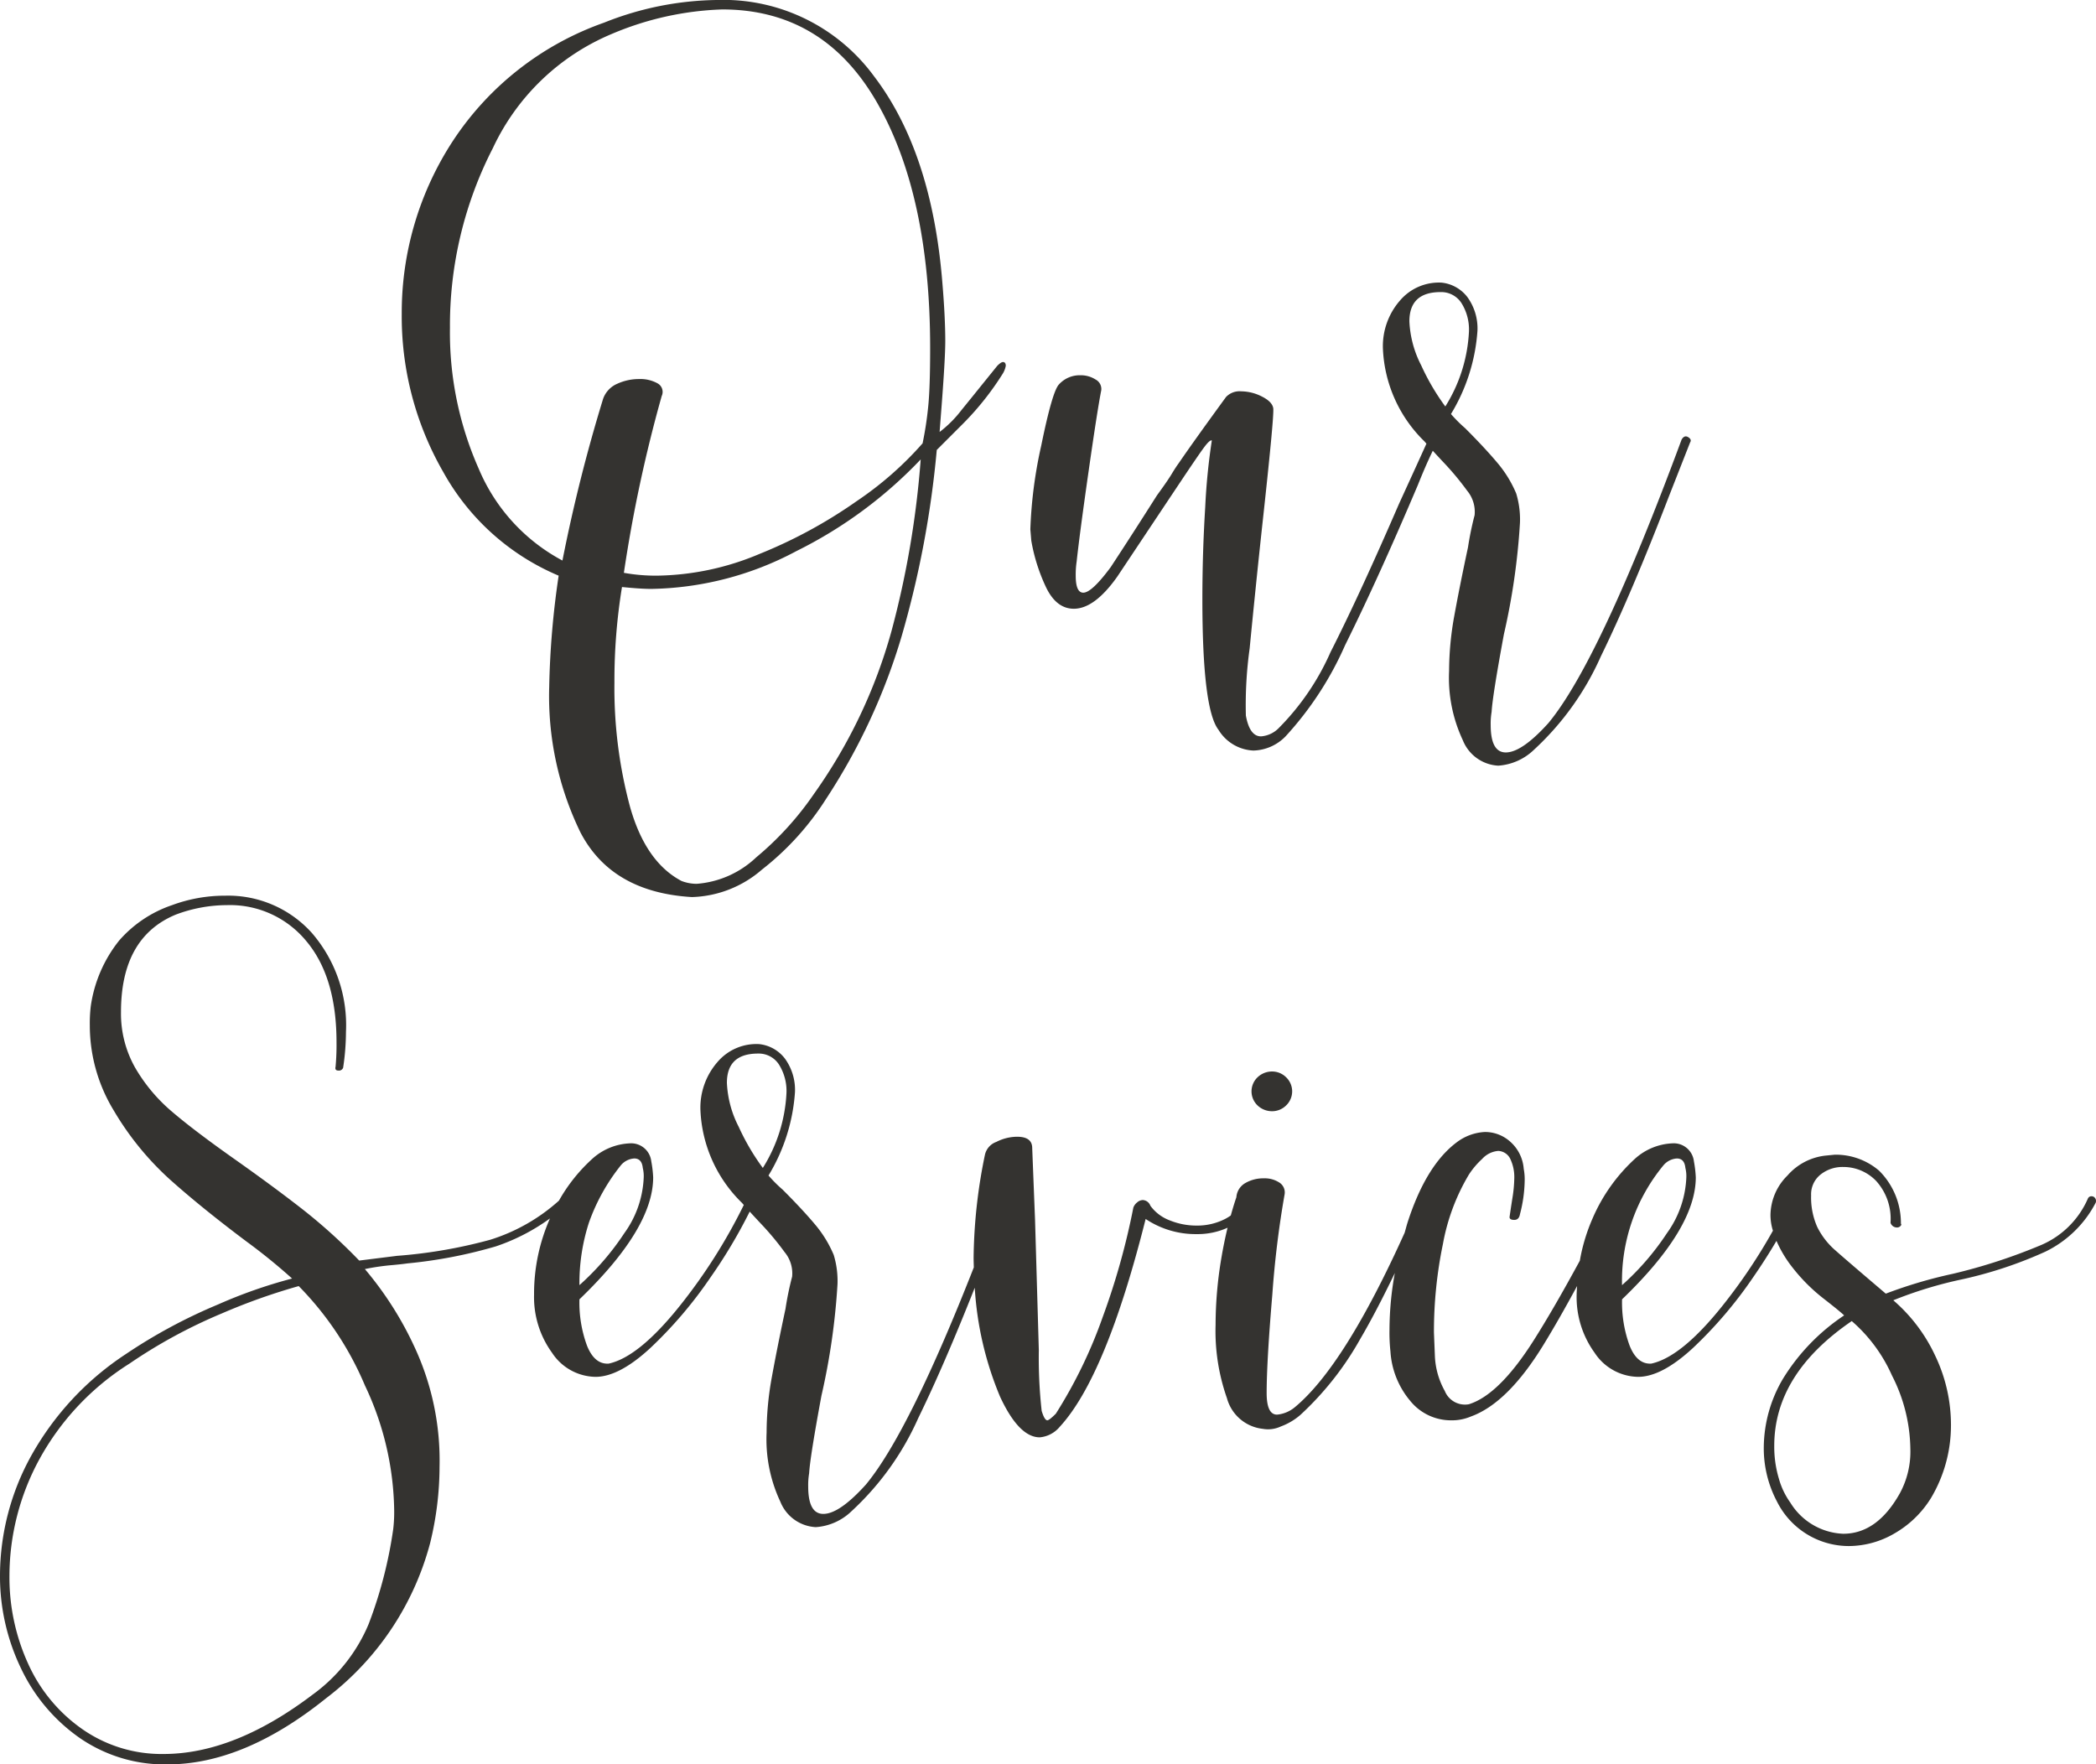
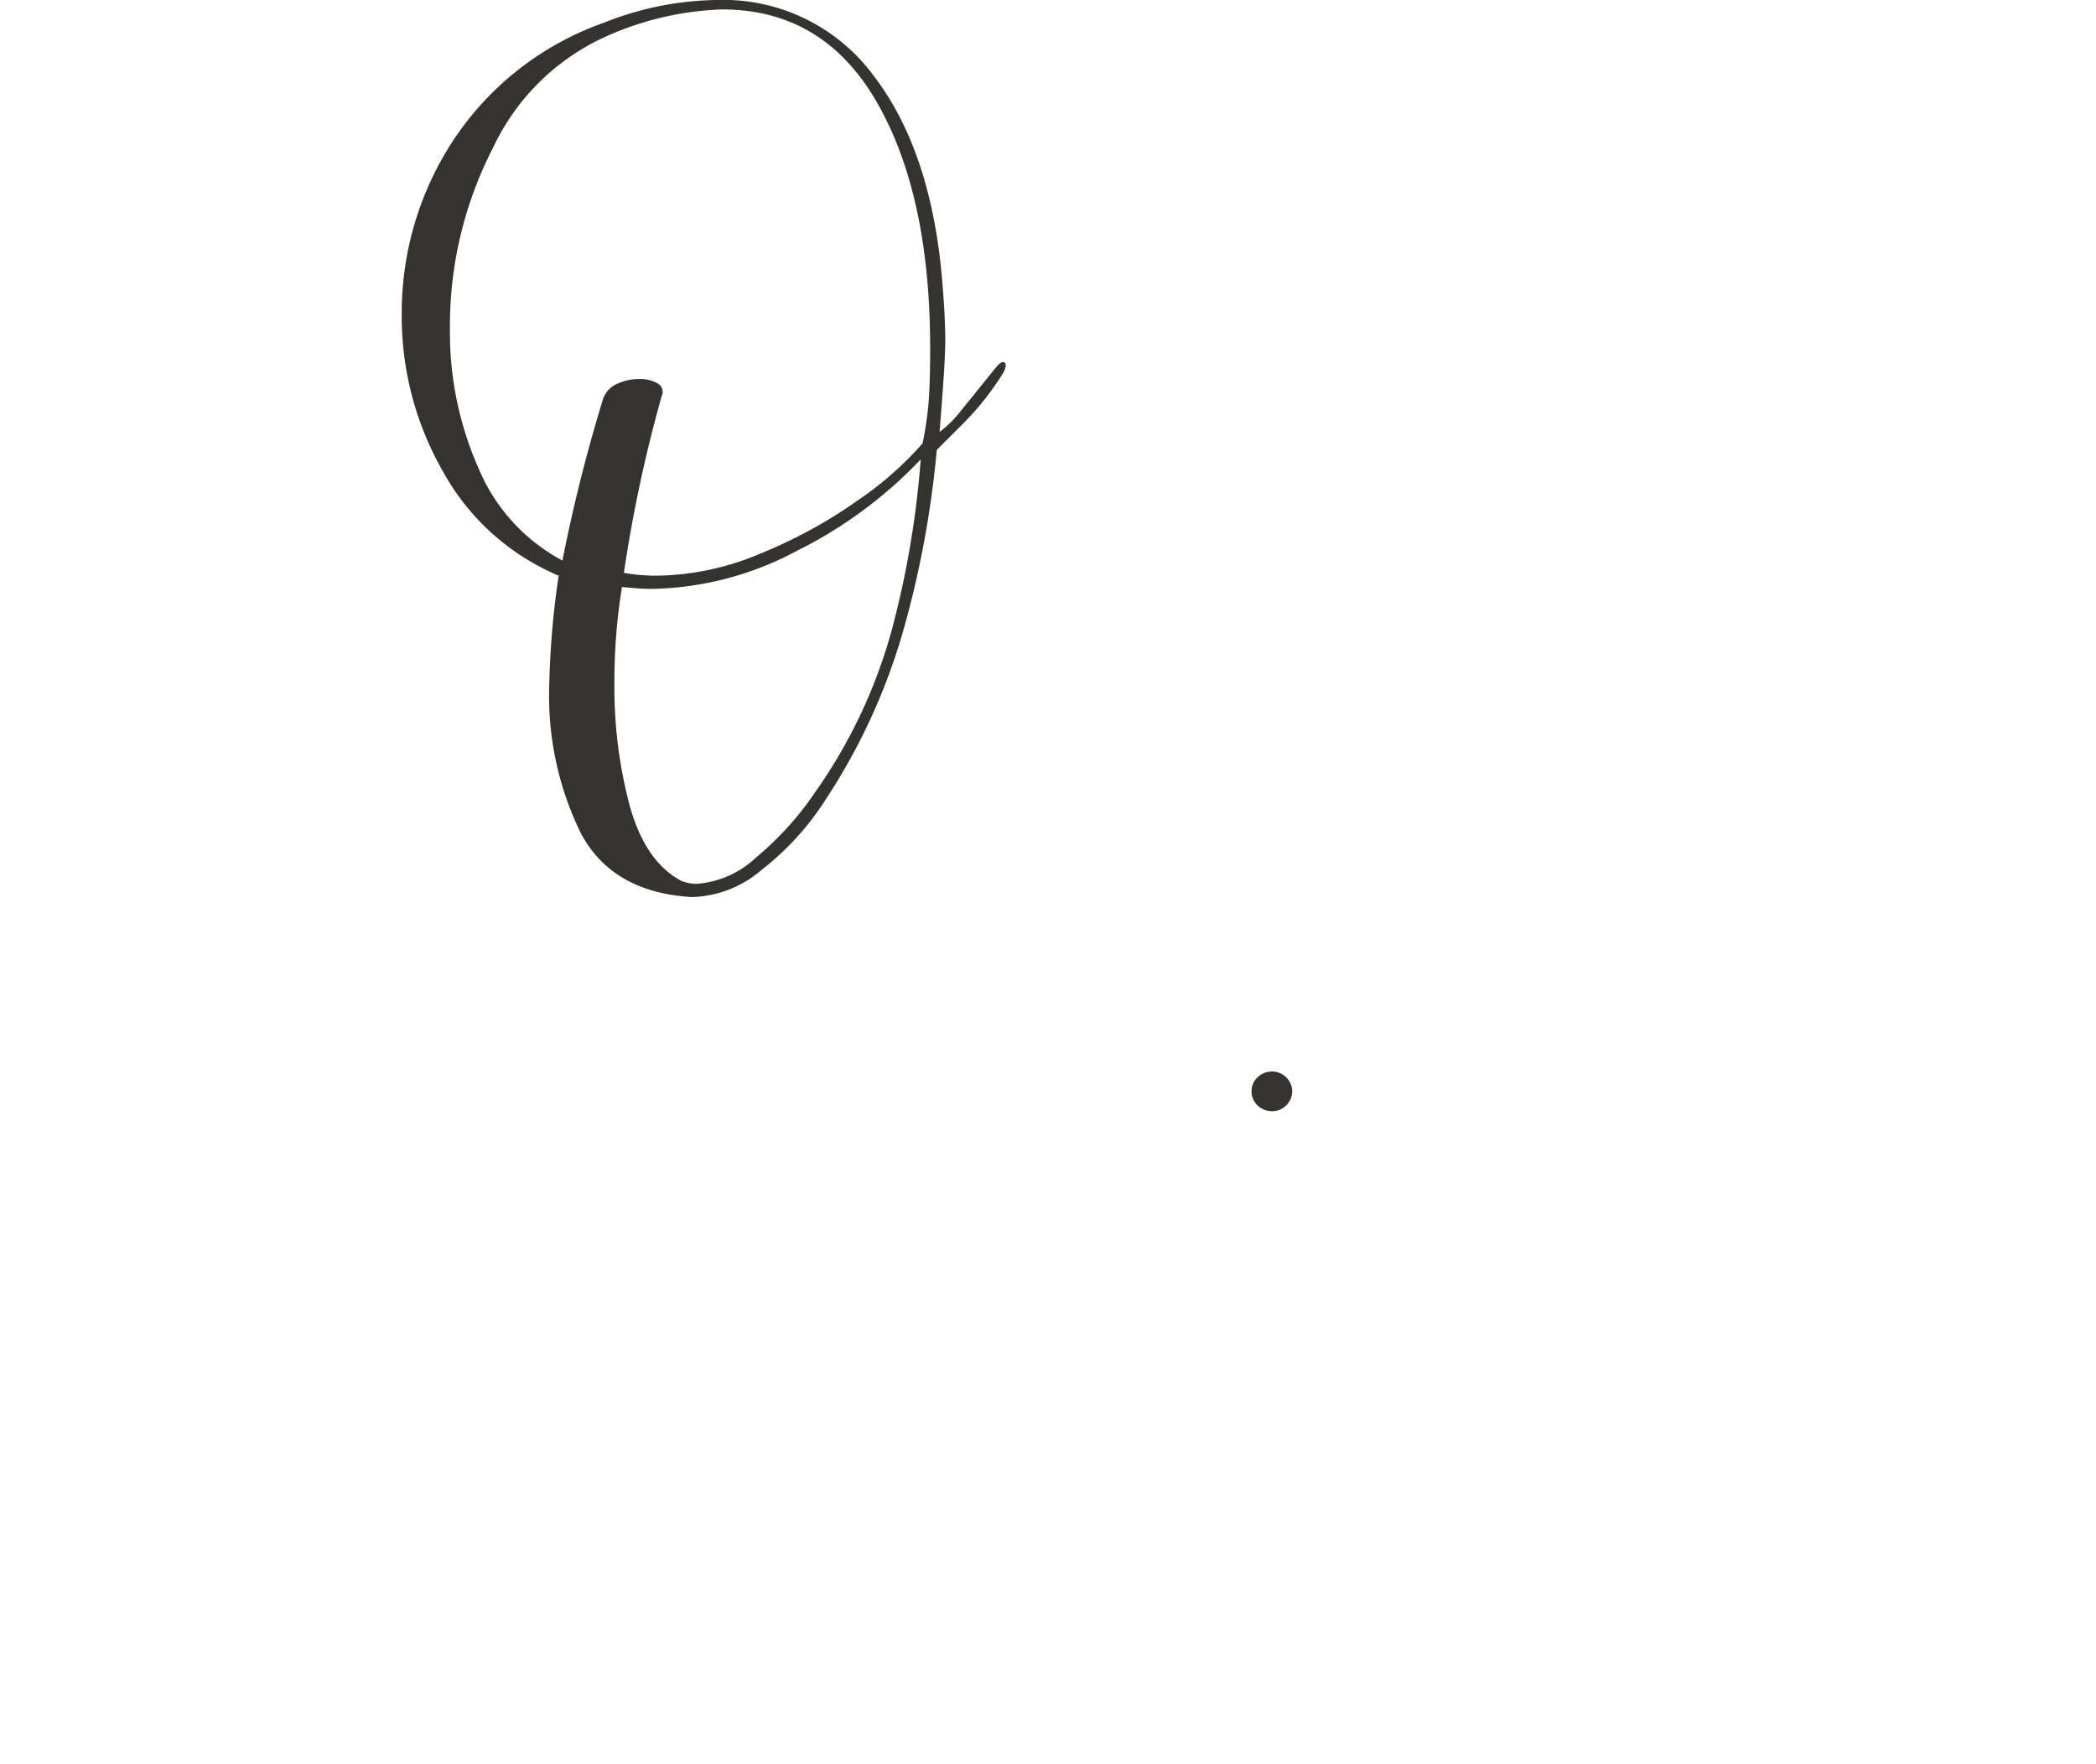
<svg xmlns="http://www.w3.org/2000/svg" id="Layer_1" data-name="Layer 1" viewBox="0 0 159.649 134.392">
  <defs>
    <style>.cls-1{fill:#343330;}</style>
  </defs>
  <title>Our-Services</title>
  <path class="cls-1" d="M42.552,45.057a65.457,65.457,0,0,0-.72,8.496A23.715,23.715,0,0,0,44.208,64.605q2.376,4.572,8.496,4.933a8.482,8.482,0,0,0,5.328-2.089,21.255,21.255,0,0,0,4.896-5.399,46.745,46.745,0,0,0,5.76-12.42A75.131,75.131,0,0,0,71.352,35.481q.432-.432,2.052-2.052a21.883,21.883,0,0,0,2.988-3.78,1.724,1.724,0,0,0,.216-.576c0-.19-.072-.287-.216-.287-.097,0-.241.097-.432.287l-1.512,1.872q-.289.362-1.224,1.513a8.868,8.868,0,0,1-1.656,1.655l.144-1.872Q71.999,28.498,72,27.202q0-1.8-.216-4.393-.793-10.006-5.22-15.804a14.222,14.222,0,0,0-11.916-5.796,23.883,23.883,0,0,0-8.64,1.728,22.861,22.861,0,0,0-11.484,8.964A23.903,23.903,0,0,0,30.6,25.113a23.756,23.756,0,0,0,3.168,12.06A18.056,18.056,0,0,0,42.552,45.057Zm25.344,4.248A39.563,39.563,0,0,1,61.992,61.689,23.631,23.631,0,0,1,57.6,66.513a7.393,7.393,0,0,1-4.536,2.016,3.244,3.244,0,0,1-1.152-.216q-2.737-1.441-3.924-5.651A34.881,34.881,0,0,1,46.8,53.193a44.124,44.124,0,0,1,.576-7.271q1.44.145,2.232.144a24.239,24.239,0,0,0,11.052-2.88,33.583,33.583,0,0,0,9.468-6.983A70.551,70.551,0,0,1,67.896,49.305ZM37.548,12.477A17.41,17.41,0,0,1,46.584,3.801a23.406,23.406,0,0,1,8.424-1.872q7.703,0,11.772,7.056,4.066,7.058,4.068,18.721,0,2.953-.144,4.428a26.366,26.366,0,0,1-.432,2.844A25.976,25.976,0,0,1,65.268,39.37a36.586,36.586,0,0,1-7.416,4.031,20.671,20.671,0,0,1-7.812,1.656,13.729,13.729,0,0,1-2.52-.216A108.206,108.206,0,0,1,50.4,31.377a.743.743,0,0,0-.324-.973,2.704,2.704,0,0,0-1.404-.323,3.968,3.968,0,0,0-1.656.359,1.964,1.964,0,0,0-1.08,1.152A123.097,123.097,0,0,0,42.84,43.905a14.1,14.1,0,0,1-6.372-6.983A25.583,25.583,0,0,1,34.272,26.193,29.553,29.553,0,0,1,37.548,12.477Z" transform="translate(0 -1.21)" />
-   <path class="cls-1" d="M79.632,45.849q.792,1.728,2.159,1.728,1.583,0,3.312-2.448,3.023-4.537,4.607-6.912t2.017-2.952c.288-.384.479-.551.576-.504A48.12,48.12,0,0,0,91.8,39.837q-.217,3.492-.217,7.02,0,8.354,1.225,9.937a3.282,3.282,0,0,0,2.664,1.584,3.542,3.542,0,0,0,2.447-1.08,25.275,25.275,0,0,0,4.536-6.948q2.52-5.076,5.544-12.204.576-1.438,1.044-2.412c.034-.071.057-.123.089-.191.225.247.49.533.811.875a21.444,21.444,0,0,1,1.801,2.16,2.529,2.529,0,0,1,.575,1.871,23.747,23.747,0,0,0-.504,2.448q-.647,3.025-1.044,5.22a23.791,23.791,0,0,0-.396,4.213,11.161,11.161,0,0,0,1.044,5.256,3.077,3.077,0,0,0,2.7,1.943,4.334,4.334,0,0,0,2.735-1.224,21.504,21.504,0,0,0,5.076-7.092q2.339-4.787,5.22-12.276l1.584-4.032q.144-.215-.144-.396t-.504.18q-6.264,16.92-10.152,21.601-2.016,2.232-3.24,2.231-1.151,0-1.151-2.088a5.361,5.361,0,0,1,.072-1.008q.07-1.223.935-5.904a51.723,51.723,0,0,0,1.224-8.496,6.812,6.812,0,0,0-.288-2.231,8.972,8.972,0,0,0-1.44-2.34q-.936-1.116-2.448-2.629a10.613,10.613,0,0,1-1.08-1.079,14.041,14.041,0,0,0,2.017-6.337,4.05,4.05,0,0,0-.756-2.556,2.843,2.843,0,0,0-1.98-1.116,3.892,3.892,0,0,0-3.168,1.368,5.282,5.282,0,0,0-1.296,3.672,10.461,10.461,0,0,0,3.168,7.057c.039.047.094.11.146.169-.386.858-1.08,2.38-2.089,4.583q-3.025,6.984-5.22,11.304a19.123,19.123,0,0,1-3.925,5.76,2.107,2.107,0,0,1-1.367.648q-.864,0-1.152-1.584a31.215,31.215,0,0,1,.288-5.112q.432-4.463.935-9.144.935-8.496.864-9.145-.073-.502-.864-.899a3.52,3.52,0,0,0-1.584-.397,1.417,1.417,0,0,0-1.151.432q-2.521,3.457-3.601,5.04-.215.289-.54.828t-1.116,1.62Q86.255,41.89,84.6,44.409q-1.441,1.945-2.088,1.944-.577,0-.576-1.296a6.648,6.648,0,0,1,.072-1.08q.215-2.014.899-6.804.684-4.787.973-6.229a.812.812,0,0,0-.433-.828,2.084,2.084,0,0,0-1.152-.323,2.128,2.128,0,0,0-1.655.72q-.503.577-1.332,4.644a34.201,34.201,0,0,0-.828,6.372l.072.864A13.704,13.704,0,0,0,79.632,45.849ZM108.251,29.038a8.059,8.059,0,0,1-.9-3.349q0-2.231,2.376-2.231a1.829,1.829,0,0,1,1.584.828,3.776,3.776,0,0,1,.576,2.195,11.795,11.795,0,0,1-1.8,5.689A17.451,17.451,0,0,1,108.251,29.038Z" transform="translate(0 -1.21)" />
  <path class="cls-1" d="M95.794,83.257a1.481,1.481,0,0,0,0,2.16,1.589,1.589,0,0,0,1.116.432,1.507,1.507,0,0,0,1.044-.432,1.481,1.481,0,0,0,0-2.16,1.508,1.508,0,0,0-1.044-.433A1.589,1.589,0,0,0,95.794,83.257Z" transform="translate(0 -1.21)" />
-   <path class="cls-1" d="M159.584,92.473a.311.311,0,0,0-.252-.144.291.291,0,0,0-.288.144,6.803,6.803,0,0,1-3.563,3.564,42.589,42.589,0,0,1-6.732,2.195,35.45,35.45,0,0,0-5.111,1.513q-2.881-2.448-3.816-3.276a5.74,5.74,0,0,1-1.404-1.8,5.532,5.532,0,0,1-.468-2.412,1.917,1.917,0,0,1,.72-1.584,2.68,2.68,0,0,1,1.728-.576,3.455,3.455,0,0,1,2.52,1.08,4.291,4.291,0,0,1,1.08,3.168.51.51,0,0,0,.504.36.344.344,0,0,0,.252-.108c.072-.072.084-.132.036-.18a5.628,5.628,0,0,0-1.656-4.032,5.063,5.063,0,0,0-3.384-1.224l-.72.071a4.49,4.49,0,0,0-2.88,1.513,4.305,4.305,0,0,0-1.296,3.023,4.042,4.042,0,0,0,.187,1.182,42.131,42.131,0,0,1-3.823,5.694q-3.132,3.926-5.436,4.428-1.081.073-1.656-1.367a9.508,9.508,0,0,1-.576-3.528q5.616-5.399,5.615-9.288a8.619,8.619,0,0,0-.143-1.224,1.545,1.545,0,0,0-1.656-1.368,4.545,4.545,0,0,0-2.809,1.151,13.253,13.253,0,0,0-3.24,4.536,13.948,13.948,0,0,0-.983,3.249c-1.333,2.453-2.51,4.488-3.517,6.075q-2.628,4.141-4.932,4.86a1.655,1.655,0,0,1-1.836-1.008,5.974,5.974,0,0,1-.756-2.664l-.072-1.801a32.849,32.849,0,0,1,.684-6.731,15.783,15.783,0,0,1,1.98-5.292,6.212,6.212,0,0,1,1.008-1.188,1.859,1.859,0,0,1,1.225-.611,1.065,1.065,0,0,1,.935.647,3.217,3.217,0,0,1,.288,1.44,10.423,10.423,0,0,1-.144,1.512c-.098.624-.169,1.105-.217,1.44,0,.144.119.216.36.216q.359,0,.433-.433a10.603,10.603,0,0,0,.359-2.52,4.305,4.305,0,0,0-.072-.936,3.061,3.061,0,0,0-1.008-2.052,2.875,2.875,0,0,0-1.943-.756,3.871,3.871,0,0,0-2.16.792q-2.306,1.728-3.708,6.012c-.096.292-.165.578-.251.868q-4.575,10.139-8.352,13.281a2.469,2.469,0,0,1-1.368.576q-.792,0-.791-1.656,0-2.376.432-7.488a74.158,74.158,0,0,1,.935-7.632.886.886,0,0,0-.397-.899,2.035,2.035,0,0,0-1.188-.324,2.722,2.722,0,0,0-1.404.359,1.35,1.35,0,0,0-.684,1.08c-.153.444-.292.912-.426,1.39a3.99,3.99,0,0,1-.365.23,4.65,4.65,0,0,1-2.232.54,5.394,5.394,0,0,1-2.052-.396,3.218,3.218,0,0,1-1.476-1.116.65.65,0,0,0-.576-.433.679.679,0,0,0-.432.181.885.885,0,0,0-.289.396,54.545,54.545,0,0,1-2.34,8.352,36.14,36.14,0,0,1-3.563,7.344q-.505.504-.648.504c-.144,0-.288-.239-.432-.72a36.705,36.705,0,0,1-.216-4.608l-.288-9.935-.216-5.473q0-.863-1.152-.863a3.528,3.528,0,0,0-1.584.396,1.352,1.352,0,0,0-.864.973,40.326,40.326,0,0,0-.864,7.848c0,.249.011.491.016.736q-4.951,12.596-8.223,16.544-2.016,2.232-3.24,2.231-1.152,0-1.152-2.088a5.403,5.403,0,0,1,.072-1.008q.07-1.223.936-5.904a51.723,51.723,0,0,0,1.224-8.496,6.812,6.812,0,0,0-.288-2.231,8.961,8.961,0,0,0-1.44-2.34q-.936-1.116-2.448-2.629a10.558,10.558,0,0,1-1.08-1.079,14.045,14.045,0,0,0,2.016-6.337,4.05,4.05,0,0,0-.756-2.556,2.841,2.841,0,0,0-1.98-1.116,3.892,3.892,0,0,0-3.168,1.368,5.284,5.284,0,0,0-1.296,3.672,10.461,10.461,0,0,0,3.168,7.057c.036.043.088.102.135.156a41.865,41.865,0,0,1-4.851,7.655q-3.132,3.926-5.436,4.428-1.08.073-1.656-1.367a9.508,9.508,0,0,1-.576-3.528q5.616-5.399,5.616-9.288a8.684,8.684,0,0,0-.144-1.224,1.543,1.543,0,0,0-1.656-1.368,4.543,4.543,0,0,0-2.808,1.151,12.701,12.701,0,0,0-2.567,3.21,14.096,14.096,0,0,1-5.244,2.983A37.557,37.557,0,0,1,30.24,96.865l-2.88.36a41.765,41.765,0,0,0-4.248-3.852q-2.16-1.692-5.112-3.78-3.169-2.231-4.896-3.708a12.8,12.8,0,0,1-2.808-3.348,8.348,8.348,0,0,1-1.08-4.248q0-5.688,4.176-7.416a11.139,11.139,0,0,1,3.888-.721,7.528,7.528,0,0,1,6.048,2.736q2.304,2.738,2.304,7.704a18.432,18.432,0,0,1-.072,1.872q-.072.289.216.288a.335.335,0,0,0,.36-.216,18.532,18.532,0,0,0,.216-2.736A10.741,10.741,0,0,0,23.76,72.277a8.564,8.564,0,0,0-6.623-2.844,11.548,11.548,0,0,0-4.032.72,9.298,9.298,0,0,0-4.032,2.7,10.342,10.342,0,0,0-2.16,5.004,10.845,10.845,0,0,0-.072,1.44A12.458,12.458,0,0,0,8.676,85.813a22.388,22.388,0,0,0,4.248,5.22q2.412,2.161,5.868,4.753a44.276,44.276,0,0,1,3.456,2.808,37.166,37.166,0,0,0-5.652,1.98,40.385,40.385,0,0,0-7.02,3.78,22.18,22.18,0,0,0-7.2,7.74A18.907,18.907,0,0,0,0,121.129a16.168,16.168,0,0,0,1.62,7.2,13.475,13.475,0,0,0,4.5,5.292,11.409,11.409,0,0,0,6.624,1.98q5.832,0,12.096-5.04a21.85,21.85,0,0,0,7.92-11.808,24.579,24.579,0,0,0,.72-5.832,20.464,20.464,0,0,0-1.872-9.036,26.098,26.098,0,0,0-3.816-6.012A17.512,17.512,0,0,1,29.7,97.585q.827-.072,1.332-.144a36.093,36.093,0,0,0,6.732-1.296,15.286,15.286,0,0,0,4.127-2.129,14.139,14.139,0,0,0-1.212,5.801,7.21,7.21,0,0,0,1.368,4.429,4.032,4.032,0,0,0,3.312,1.836q1.799,0,4.176-2.196a32.381,32.381,0,0,0,4.572-5.364,39.253,39.253,0,0,0,2.997-5.027c.233.256.515.561.855.923a21.5,21.5,0,0,1,1.8,2.16,2.528,2.528,0,0,1,.576,1.871,23.553,23.553,0,0,0-.504,2.448q-.647,3.025-1.044,5.22a23.747,23.747,0,0,0-.396,4.213,11.161,11.161,0,0,0,1.044,5.256,3.077,3.077,0,0,0,2.7,1.943,4.335,4.335,0,0,0,2.736-1.224,21.511,21.511,0,0,0,5.076-7.092q1.958-4.008,4.298-9.919a25.362,25.362,0,0,0,1.929,8.299q1.439,3.097,3.024,3.096a2.229,2.229,0,0,0,1.512-.792q3.527-3.814,6.552-15.84A6.849,6.849,0,0,0,91.15,95.21a5.542,5.542,0,0,0,2.352-.486c-.181.749-.343,1.533-.481,2.358a30.735,30.735,0,0,0-.432,5.04,15.39,15.39,0,0,0,.864,5.58,3.187,3.187,0,0,0,2.735,2.34,2.278,2.278,0,0,0,1.369-.181,4.769,4.769,0,0,0,1.512-.899,23.379,23.379,0,0,0,4.535-5.76c.798-1.356,1.679-3.041,2.639-5.03a24.229,24.229,0,0,0-.408,4.309,13.225,13.225,0,0,0,.072,1.656,6.468,6.468,0,0,0,1.512,3.78,3.986,3.986,0,0,0,3.097,1.476,3.688,3.688,0,0,0,1.512-.288q2.807-1.008,5.543-5.472c.787-1.284,1.641-2.782,2.553-4.468-.009.218-.033.431-.033.652a7.21,7.21,0,0,0,1.368,4.429,4.031,4.031,0,0,0,3.312,1.836q1.799,0,4.176-2.196a32.381,32.381,0,0,0,4.572-5.364c.668-.964,1.259-1.893,1.792-2.797a9.13,9.13,0,0,0,1.23,2.041,13.466,13.466,0,0,0,2.34,2.34q1.296,1.009,1.584,1.296a15.588,15.588,0,0,0-4.68,4.86,10.405,10.405,0,0,0-1.44,5.147,8.667,8.667,0,0,0,1.008,4.177,6.123,6.123,0,0,0,5.472,3.384,6.933,6.933,0,0,0,3.492-.972,7.864,7.864,0,0,0,2.772-2.7,10.815,10.815,0,0,0,1.513-5.544,12.187,12.187,0,0,0-1.188-5.256,12.58,12.58,0,0,0-3.204-4.248,31.459,31.459,0,0,1,5.185-1.584,31.693,31.693,0,0,0,6.408-2.124,8.502,8.502,0,0,0,3.815-3.708A.373.373,0,0,0,159.584,92.473ZM44.855,94.345a14.989,14.989,0,0,1,2.448-4.392,1.453,1.453,0,0,1,1.008-.505c.383,0,.6.241.648.721a2.571,2.571,0,0,1,.072.72,7.765,7.765,0,0,1-1.476,4.248,20.126,20.126,0,0,1-3.42,3.96A14.944,14.944,0,0,1,44.855,94.345ZM30.024,116.233a11.121,11.121,0,0,1-.072,1.44,33.386,33.386,0,0,1-1.872,7.235,12.673,12.673,0,0,1-4.248,5.364q-5.977,4.537-11.376,4.536A10.544,10.544,0,0,1,6.3,132.937a12.162,12.162,0,0,1-4.14-4.968,15.837,15.837,0,0,1-1.44-6.768,18.635,18.635,0,0,1,2.268-8.82,19.915,19.915,0,0,1,6.876-7.309,39.231,39.231,0,0,1,7.02-3.815,46.511,46.511,0,0,1,5.868-2.088,24.091,24.091,0,0,1,5.04,7.56A22.859,22.859,0,0,1,30.024,116.233ZM56.267,87.038a8.057,8.057,0,0,1-.9-3.349q0-2.231,2.376-2.231a1.829,1.829,0,0,1,1.584.828,3.776,3.776,0,0,1,.576,2.195,11.796,11.796,0,0,1-1.8,5.689A17.48,17.48,0,0,1,56.267,87.038Zm70.45,2.916a1.453,1.453,0,0,1,1.008-.505c.385,0,.6.241.648.721a2.567,2.567,0,0,1,.072.72,7.774,7.774,0,0,1-1.477,4.248,20.126,20.126,0,0,1-3.42,3.96,13.812,13.812,0,0,1,3.168-9.144Zm18.791,21.6a6.653,6.653,0,0,1-.792,3.384q-1.727,3.095-4.319,3.096a4.949,4.949,0,0,1-4.032-2.376,5.756,5.756,0,0,1-.864-1.8,8.427,8.427,0,0,1-.359-2.52q0-5.471,5.903-9.504a11.822,11.822,0,0,1,3.061,4.14A12.556,12.556,0,0,1,145.508,111.553Z" transform="translate(0 -1.21)" />
</svg>